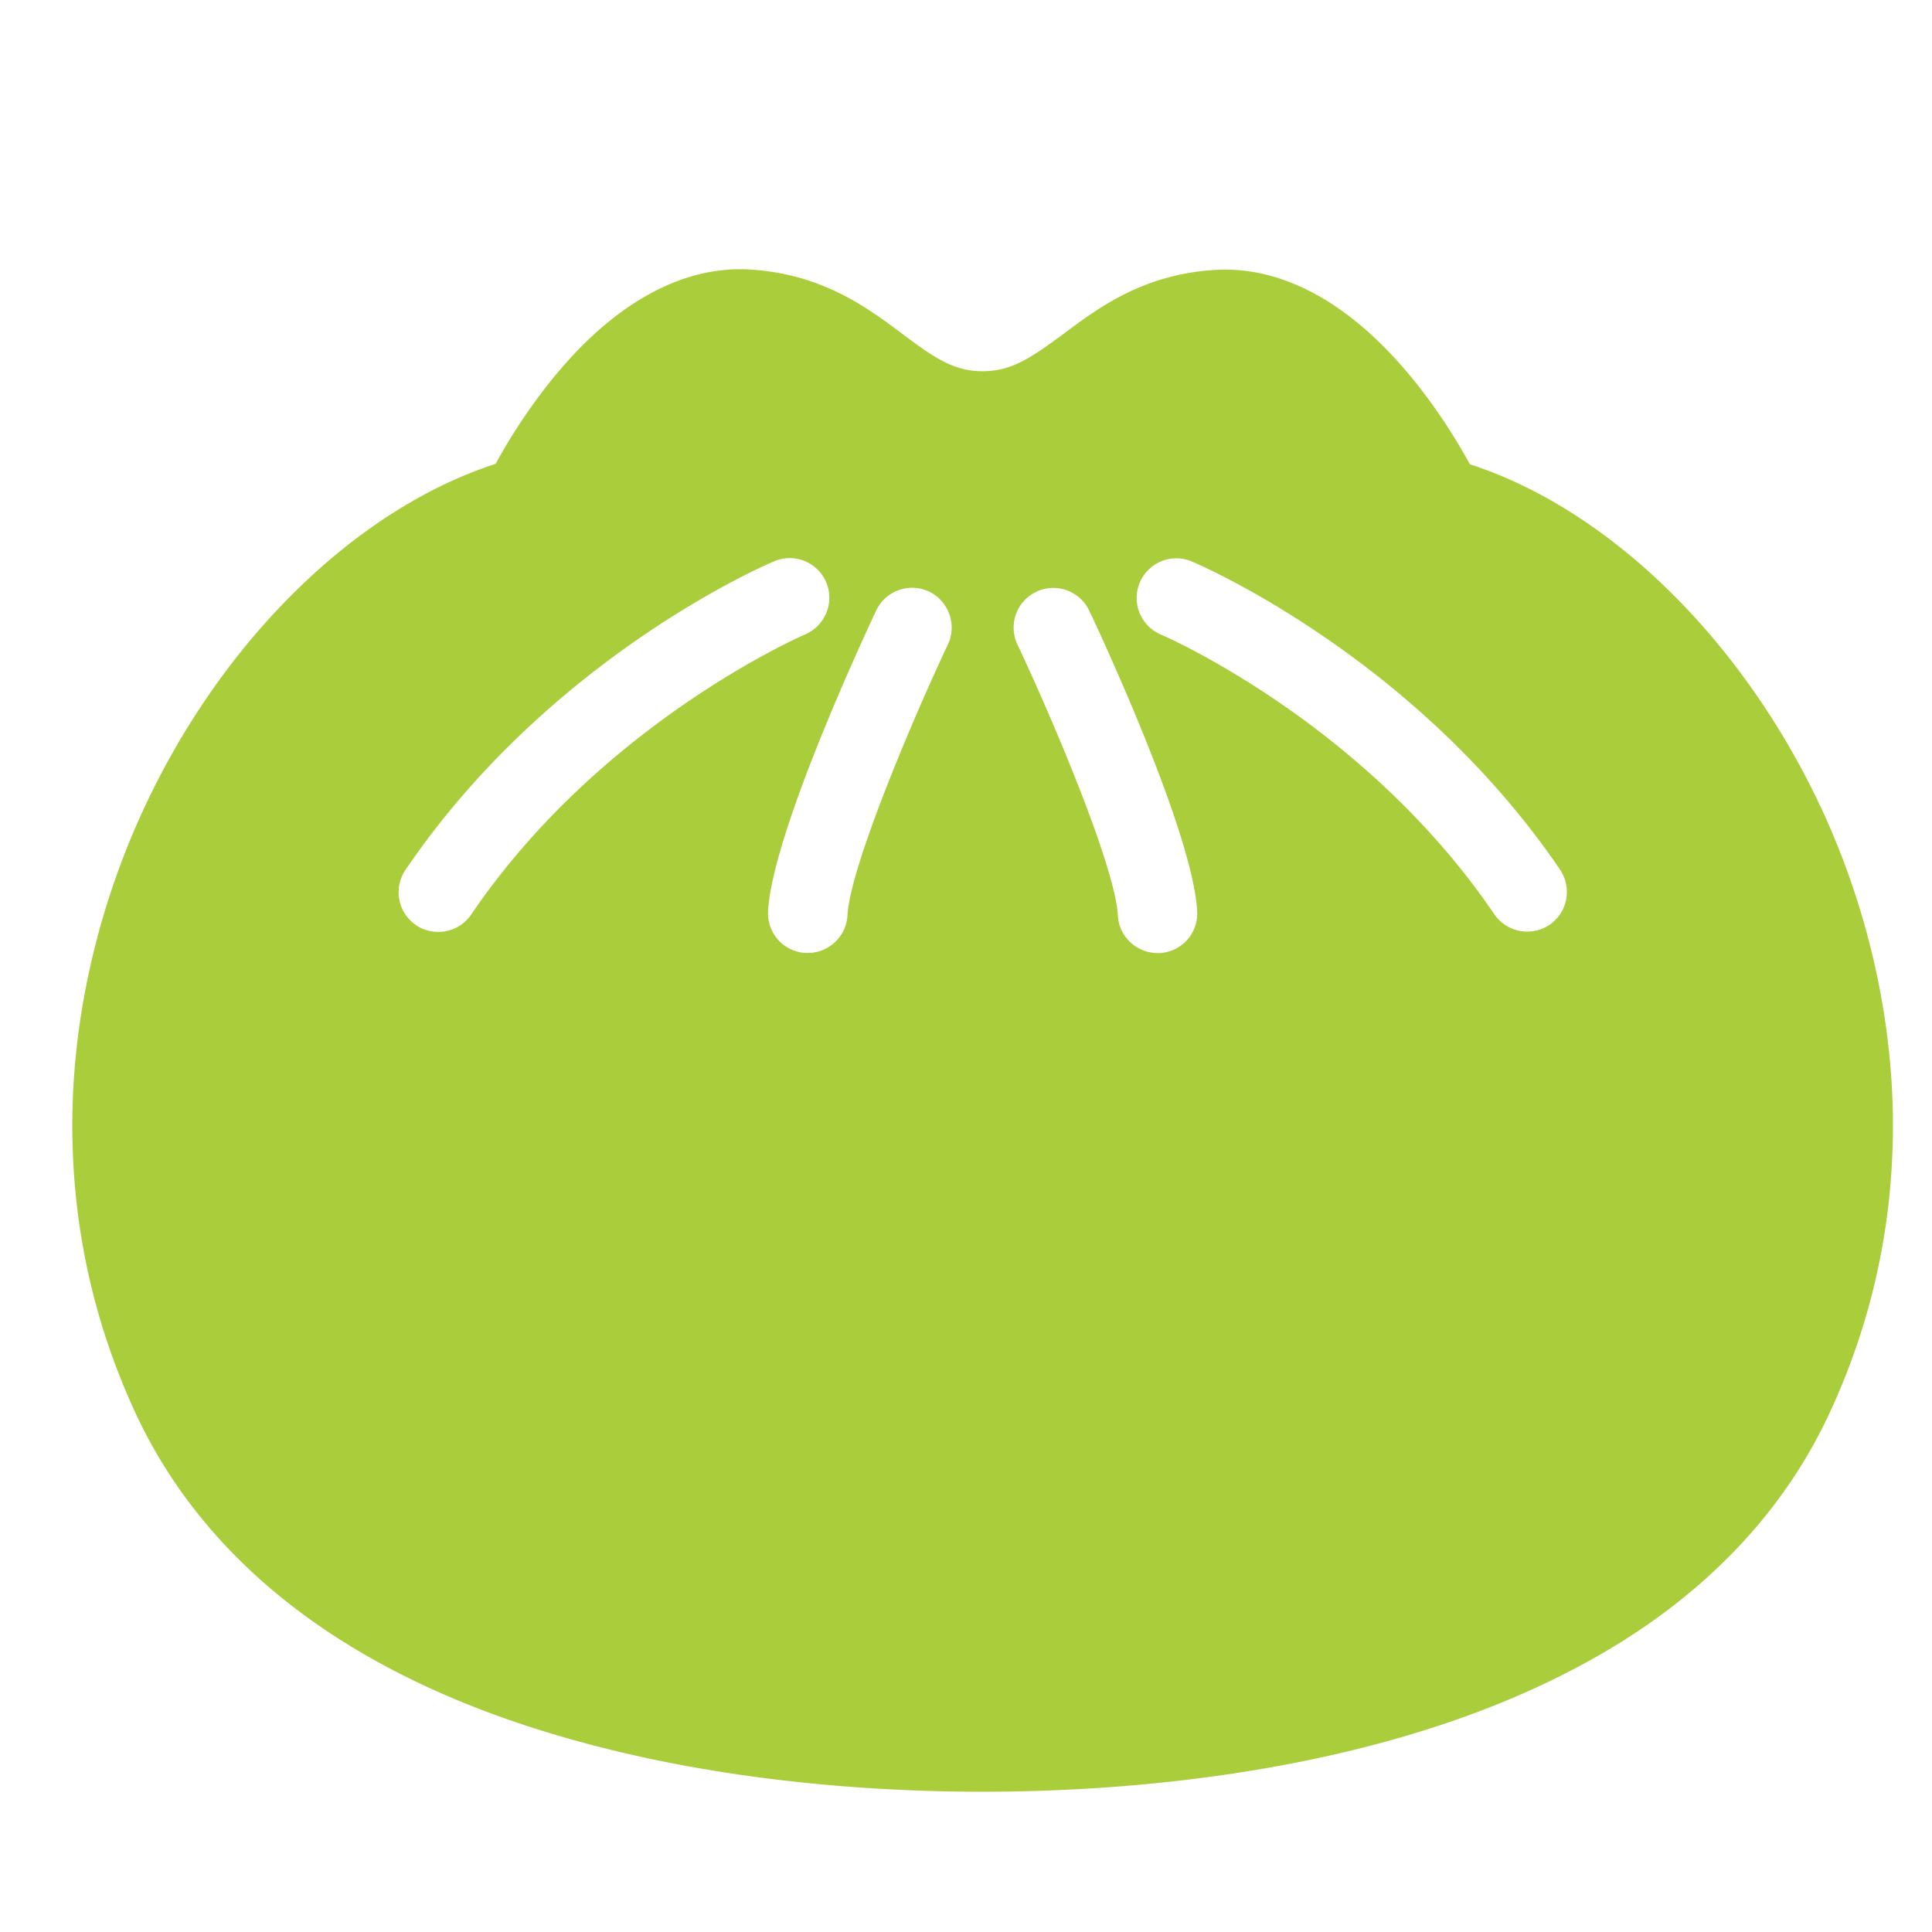
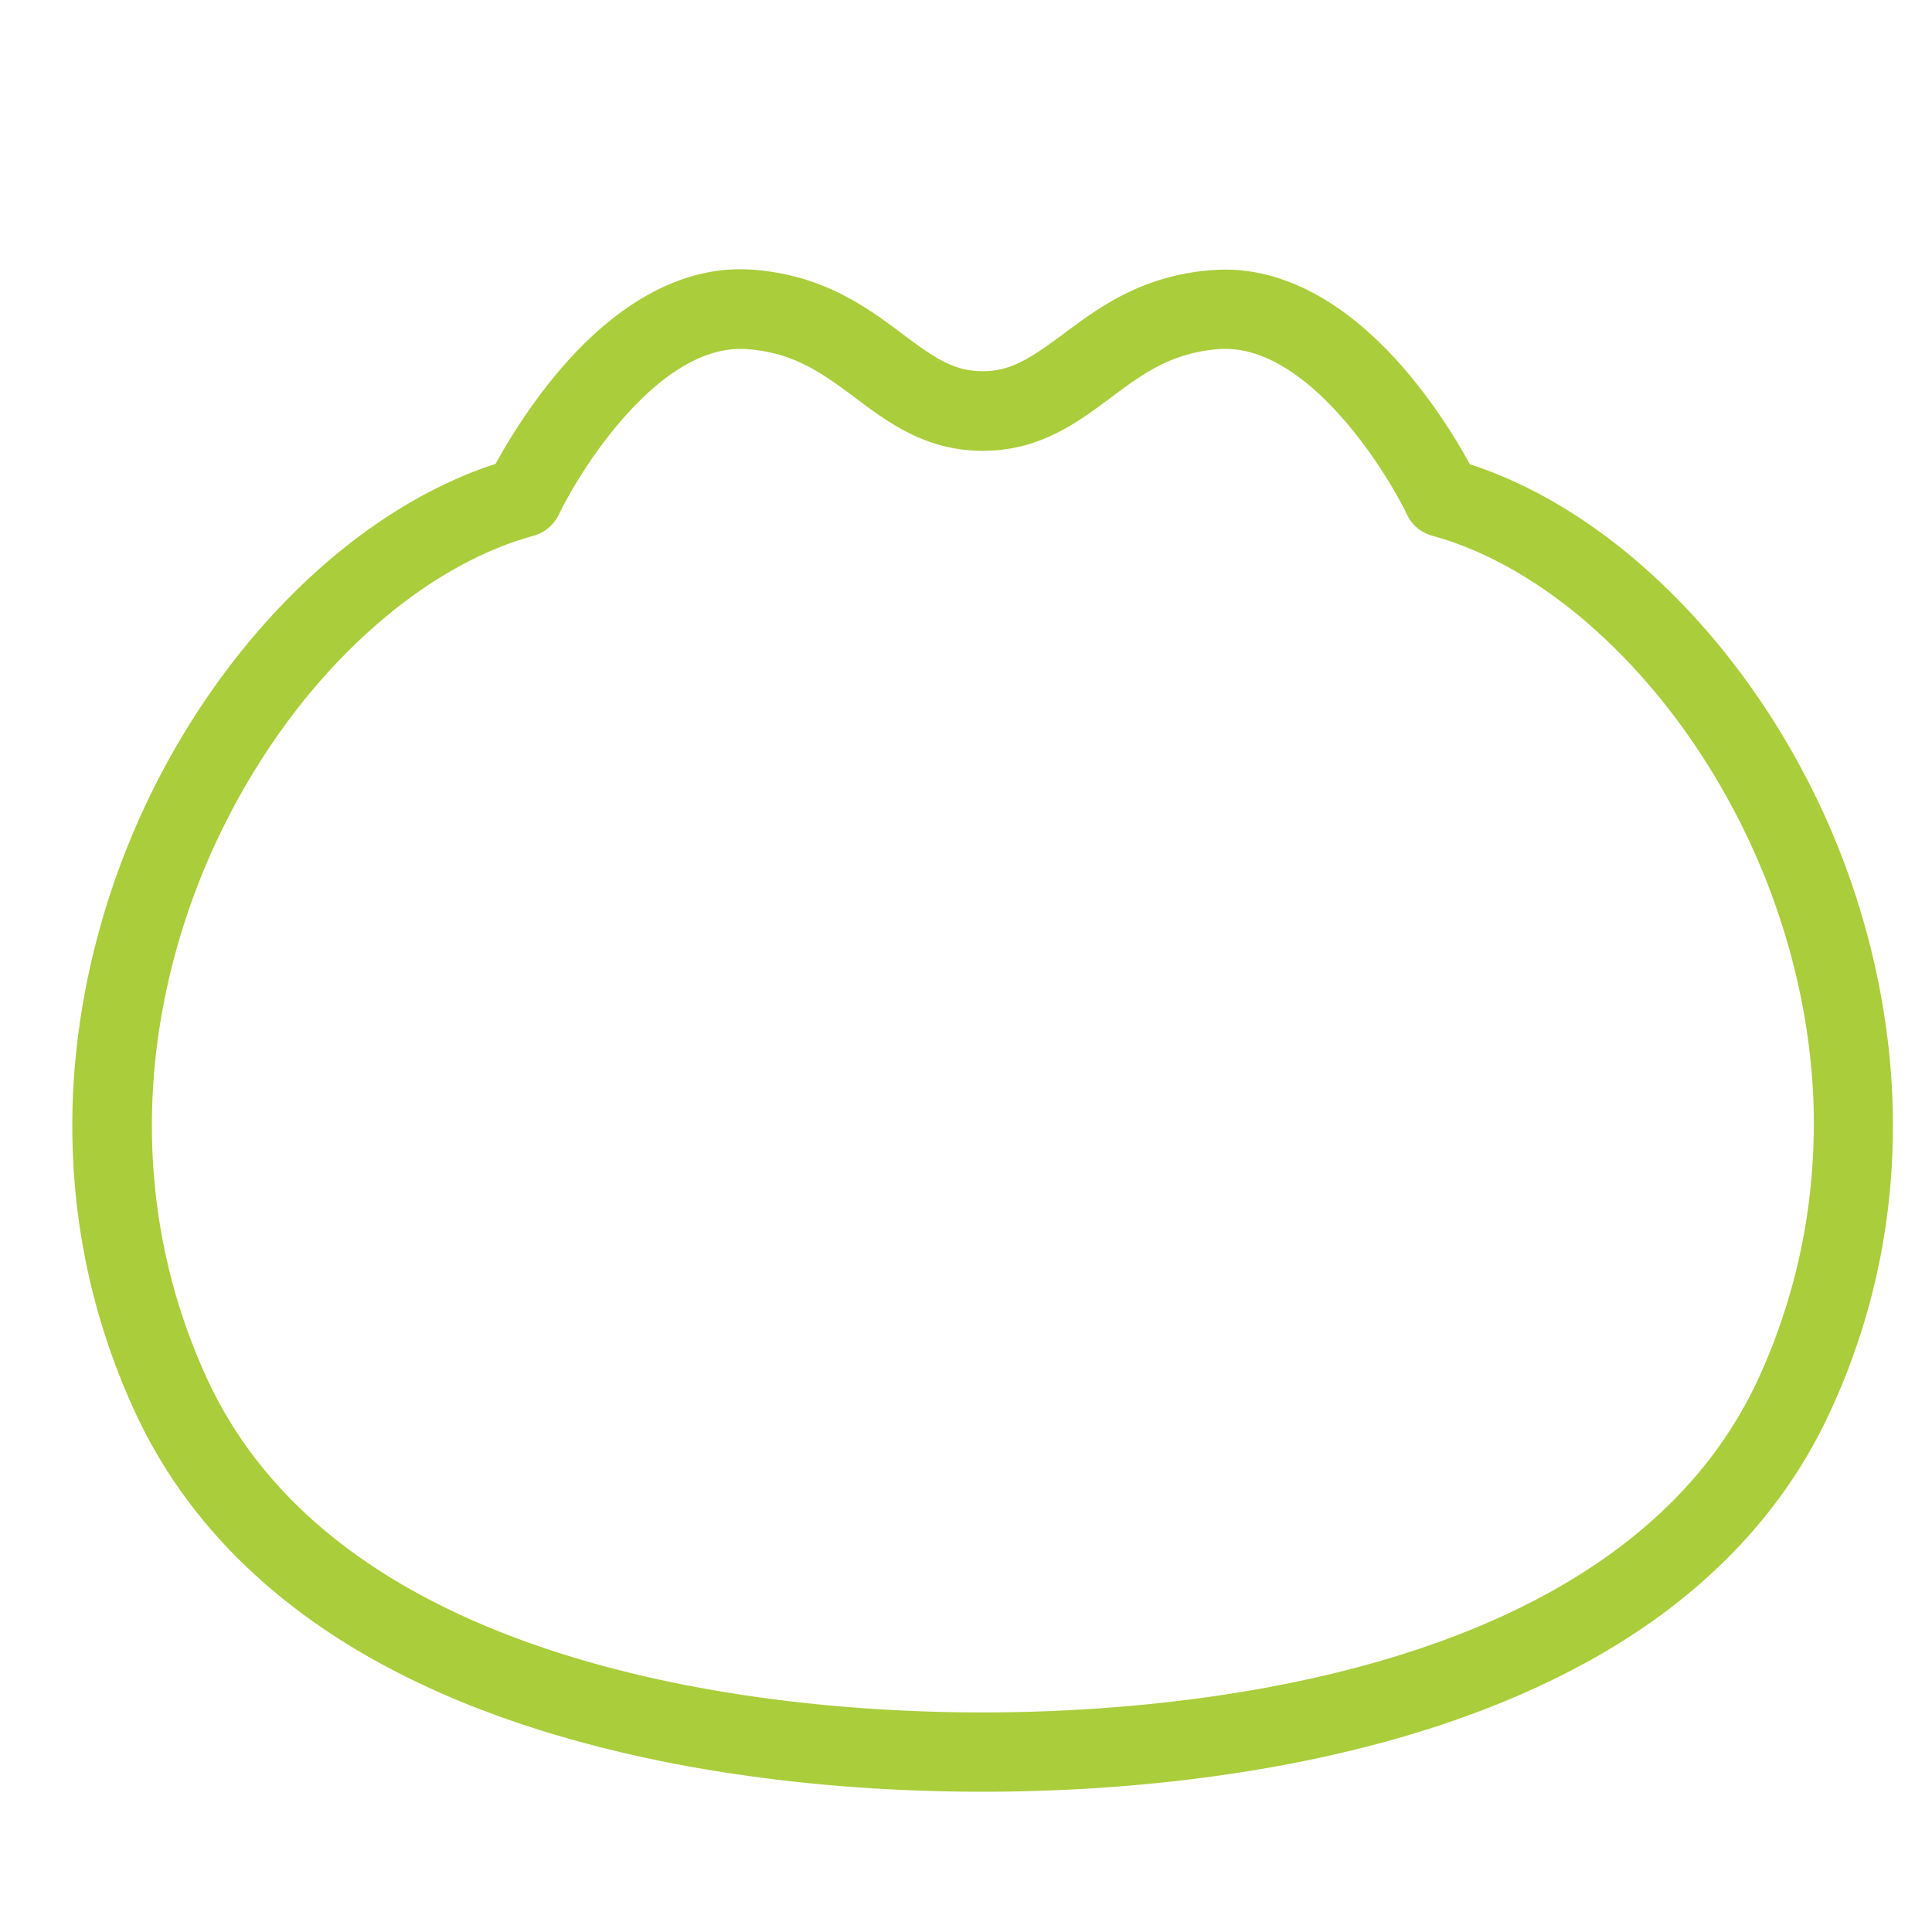
<svg xmlns="http://www.w3.org/2000/svg" t="1692510275942" class="icon" viewBox="0 0 1024 1024" version="1.1" p-id="7676" width="50" height="50">
  <path d="M1002.957 580.915c-2.202-51.763-15.309-104.858-38.042-153.395-41.779-88.934-112.23-157.594-185.856-181.453-5.53-10.138-16.026-27.853-30.566-45.568-30.72-37.632-65.075-57.6-99.123-57.6-1.997 0-3.994 0.102-5.99 0.205-37.837 2.509-61.184 20.019-79.923 34.048-16.998 12.493-27.341 19.61-42.65 19.61s-25.651-7.117-42.547-19.814c-18.739-14.029-42.138-31.437-79.923-34.048-1.997-0.102-3.994-0.205-5.99-0.205-34.15 0-68.403 19.917-99.123 57.6-14.541 17.818-25.037 35.43-30.566 45.568C189.082 269.722 118.477 338.381 76.8 427.418c-22.835 48.742-35.942 101.837-38.144 153.498-2.406 58.061 8.499 114.176 32.461 166.502 20.019 43.878 51.763 81.408 94.31 111.667 35.226 25.037 78.182 45.261 127.846 60.058 84.019 25.242 170.138 30.515 227.482 30.515s143.514-5.325 227.482-30.515c49.664-14.899 92.723-35.174 127.846-60.058 42.547-30.259 74.291-67.789 94.31-111.667 24.064-52.326 34.97-108.339 32.563-166.502z m-70.656 149.094c-73.216 160.307-312.115 177.613-411.443 177.613-54.579 0-136.294-5.018-215.501-28.723-98.406-29.542-164.301-79.616-195.942-148.89-21.146-46.336-30.72-95.949-28.621-147.302 1.894-46.285 13.722-93.747 34.15-137.267 18.944-40.346 44.749-76.902 74.906-105.523 29.44-28.058 61.594-47.36 92.928-55.962a20.982 20.982 0 0 0 13.414-11.213C307.917 248.32 348.16 184.934 392.397 184.934c1.024 0 2.099 0 3.226 0.102 25.446 1.69 41.062 13.414 57.6 25.754 17.613 13.21 37.632 28.16 67.686 28.16s50.074-14.899 67.789-28.16c16.538-12.339 32.154-24.013 57.6-25.754 1.024-0.102 2.099-0.102 3.226-0.102 44.237 0 84.429 63.386 96.205 87.808a20.838 20.838 0 0 0 13.414 11.213c31.437 8.602 63.59 27.955 92.928 55.962 30.054 28.621 55.962 65.075 74.906 105.523 20.429 43.571 32.256 91.136 34.15 137.267 1.894 51.405-7.731 100.966-28.826 147.302z m0 0" p-id="7677" fill="#aacd3b" />
-   <path d="M764.467 263.731s-49.869-104.346-119.757-99.635c-60.877 3.994-75.878 53.76-123.853 53.76-47.974 0-62.976-49.766-123.955-53.862-69.888-4.71-119.757 99.635-119.757 99.635-142.694 39.066-280.986 268.954-186.829 475.136 79.616 174.336 334.438 189.952 430.592 189.952 96.051 0 350.976-15.616 430.592-189.952 94.054-206.182-44.237-436.122-187.034-475.034zM249.754 484.71c-4.096 5.99-10.701 9.216-17.408 9.216-4.096 0-8.192-1.075-11.827-3.584a21.069 21.069 0 0 1-5.632-29.235C291.174 348.672 405.555 299.469 410.368 297.472c10.701-4.506 23.04 0.512 27.546 11.213 4.506 10.598-0.512 22.938-11.11 27.546-1.28 0.563-108.032 46.746-177.05 148.48zM502.426 341.504c-19.917 42.342-51.968 118.682-53.248 143.667a21.1 21.1 0 0 1-21.043 19.917h-1.126a21.028 21.028 0 0 1-19.917-22.118c2.202-41.37 51.661-147.405 57.293-159.334 4.915-10.496 17.408-15.002 27.955-10.138 10.496 5.069 15.002 17.613 10.086 28.006z m112.23 163.635h-1.126c-11.11 0-20.429-8.704-21.043-19.917-1.28-25.037-33.331-101.427-53.248-143.667-4.915-10.496-0.41-23.04 10.138-27.955 10.394-4.915 23.04-0.41 27.955 10.138 5.734 11.93 55.091 117.965 57.19 159.334 0.666 11.52-8.243 21.453-19.866 22.067z m206.592-14.95c-3.584 2.406-7.731 3.584-11.827 3.584-6.707 0-13.312-3.226-17.408-9.216-69.376-102.144-175.923-147.917-177.05-148.378a21.033 21.033 0 0 1 16.333-38.758c4.813 1.997 119.142 51.149 195.584 163.533 6.451 9.626 3.994 22.733-5.632 29.235z" p-id="7678" fill="#aacd3b" />
</svg>